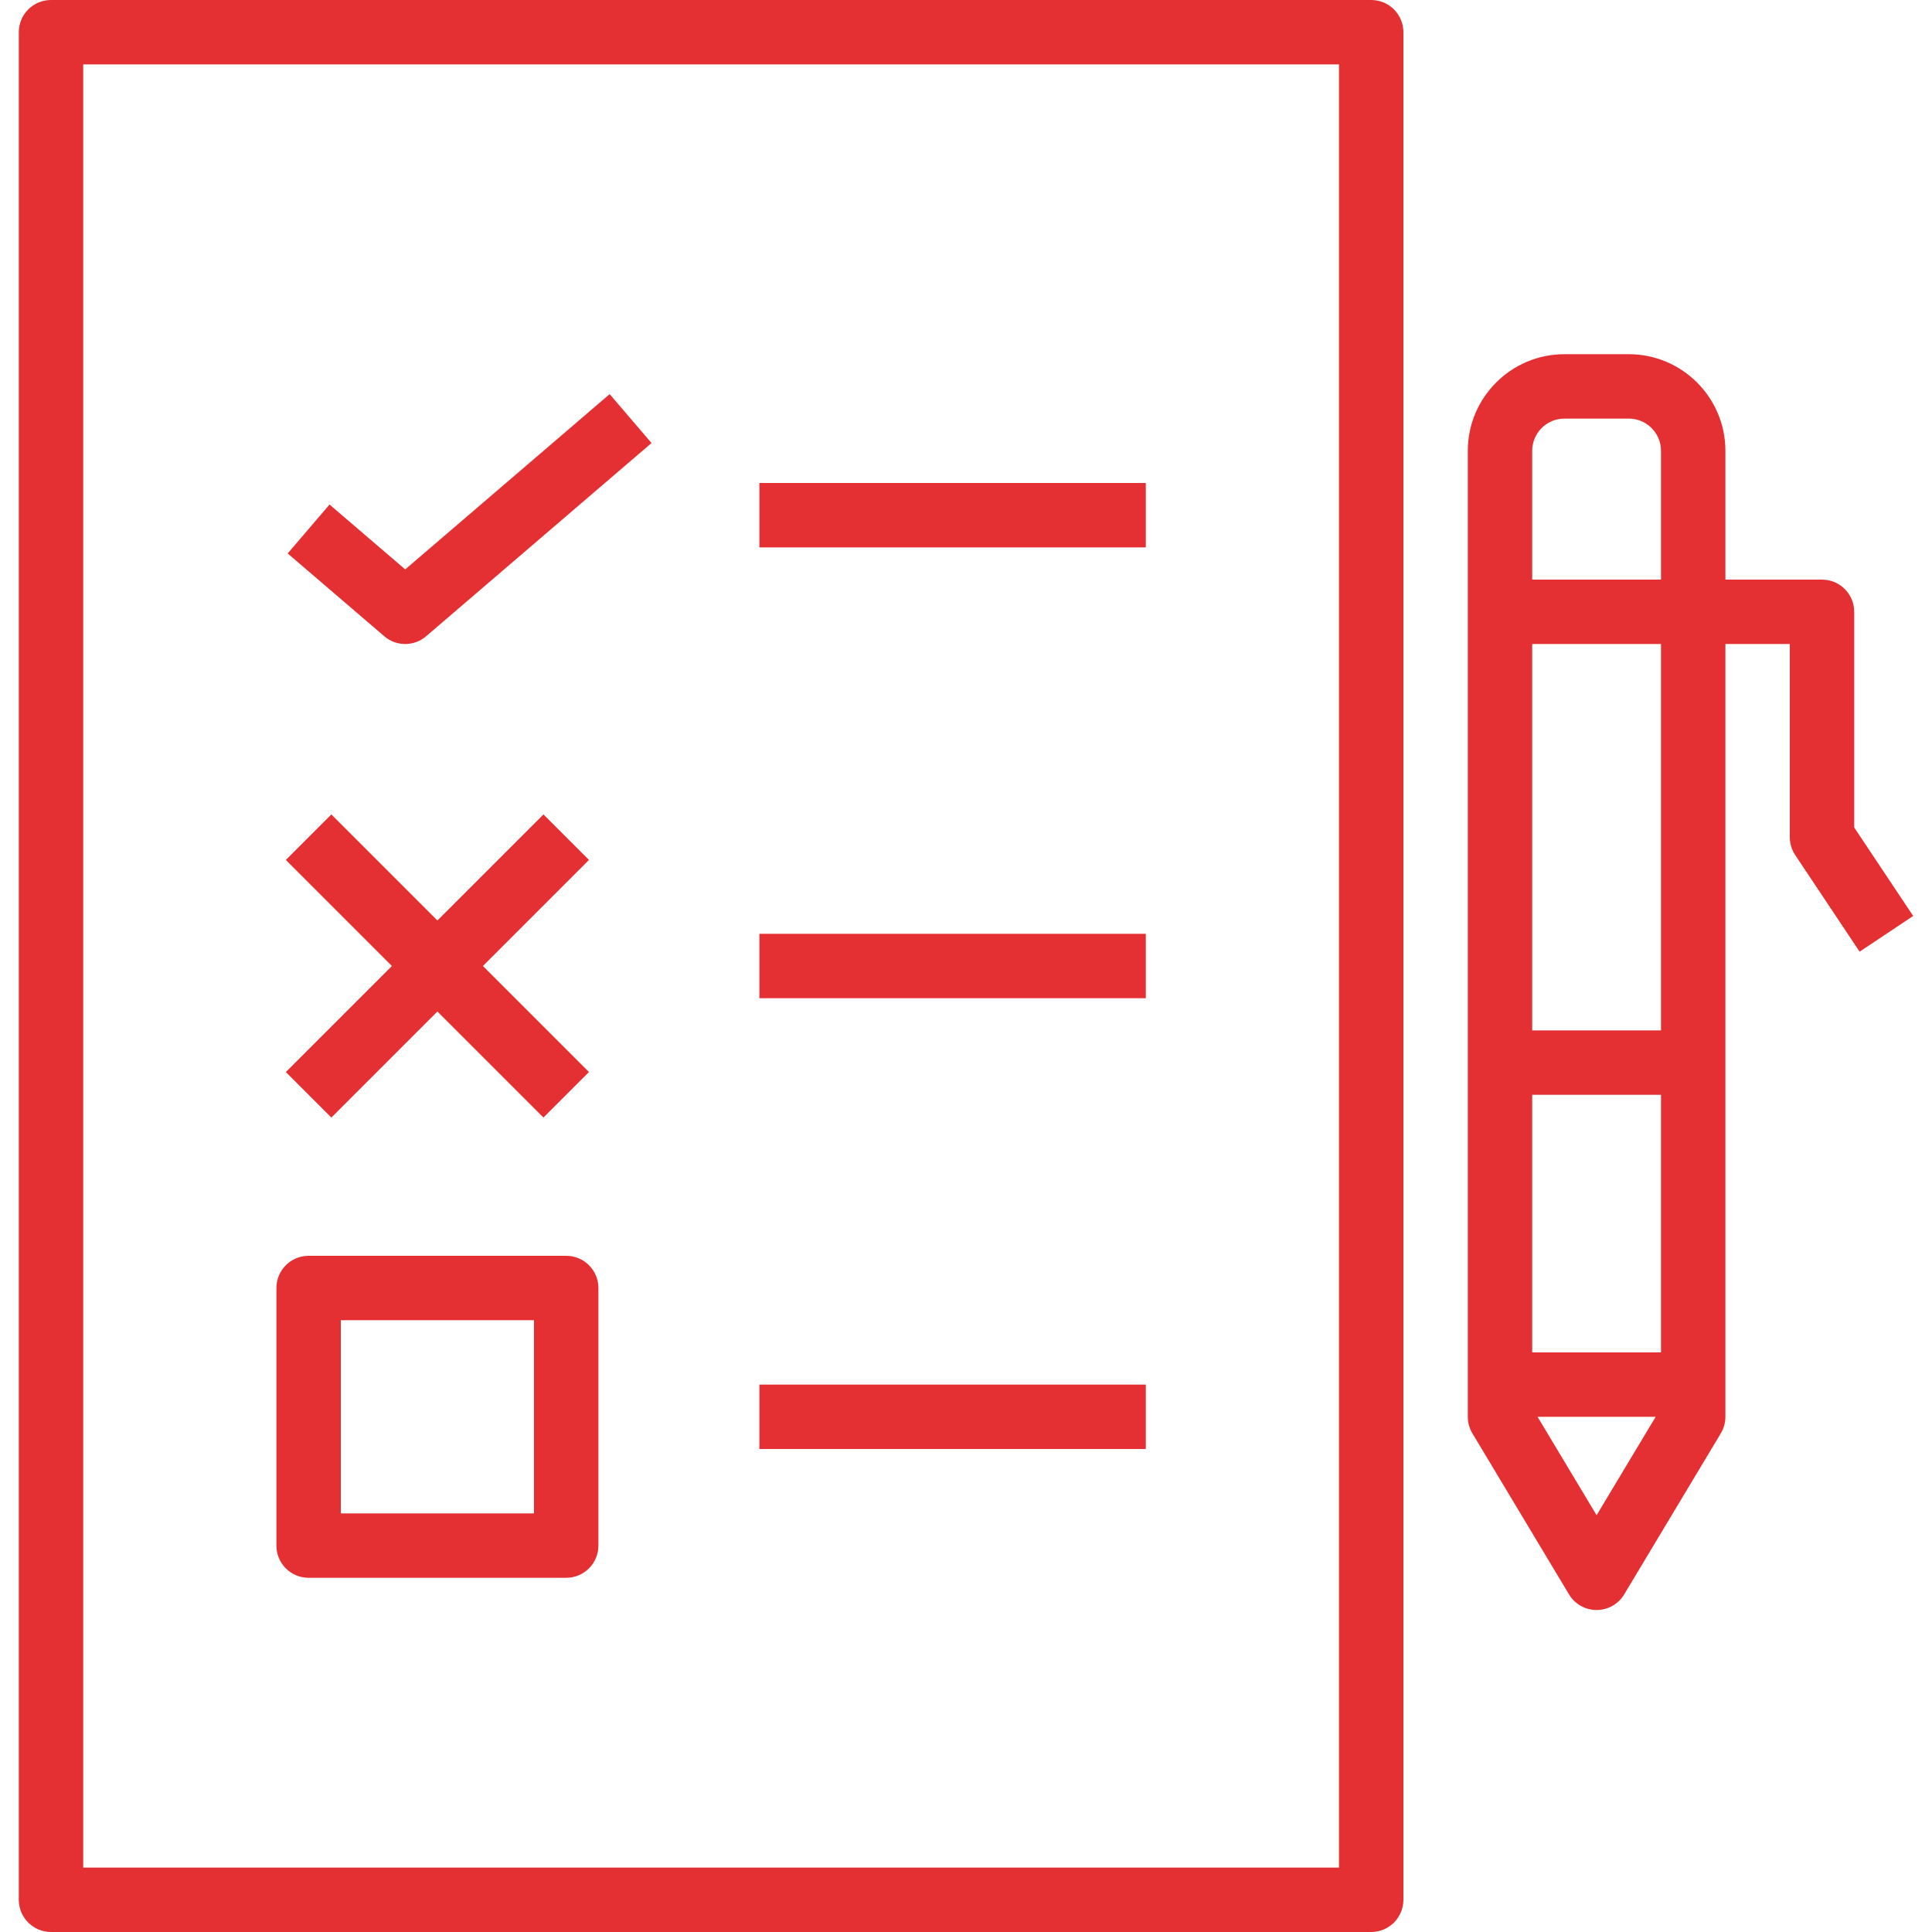
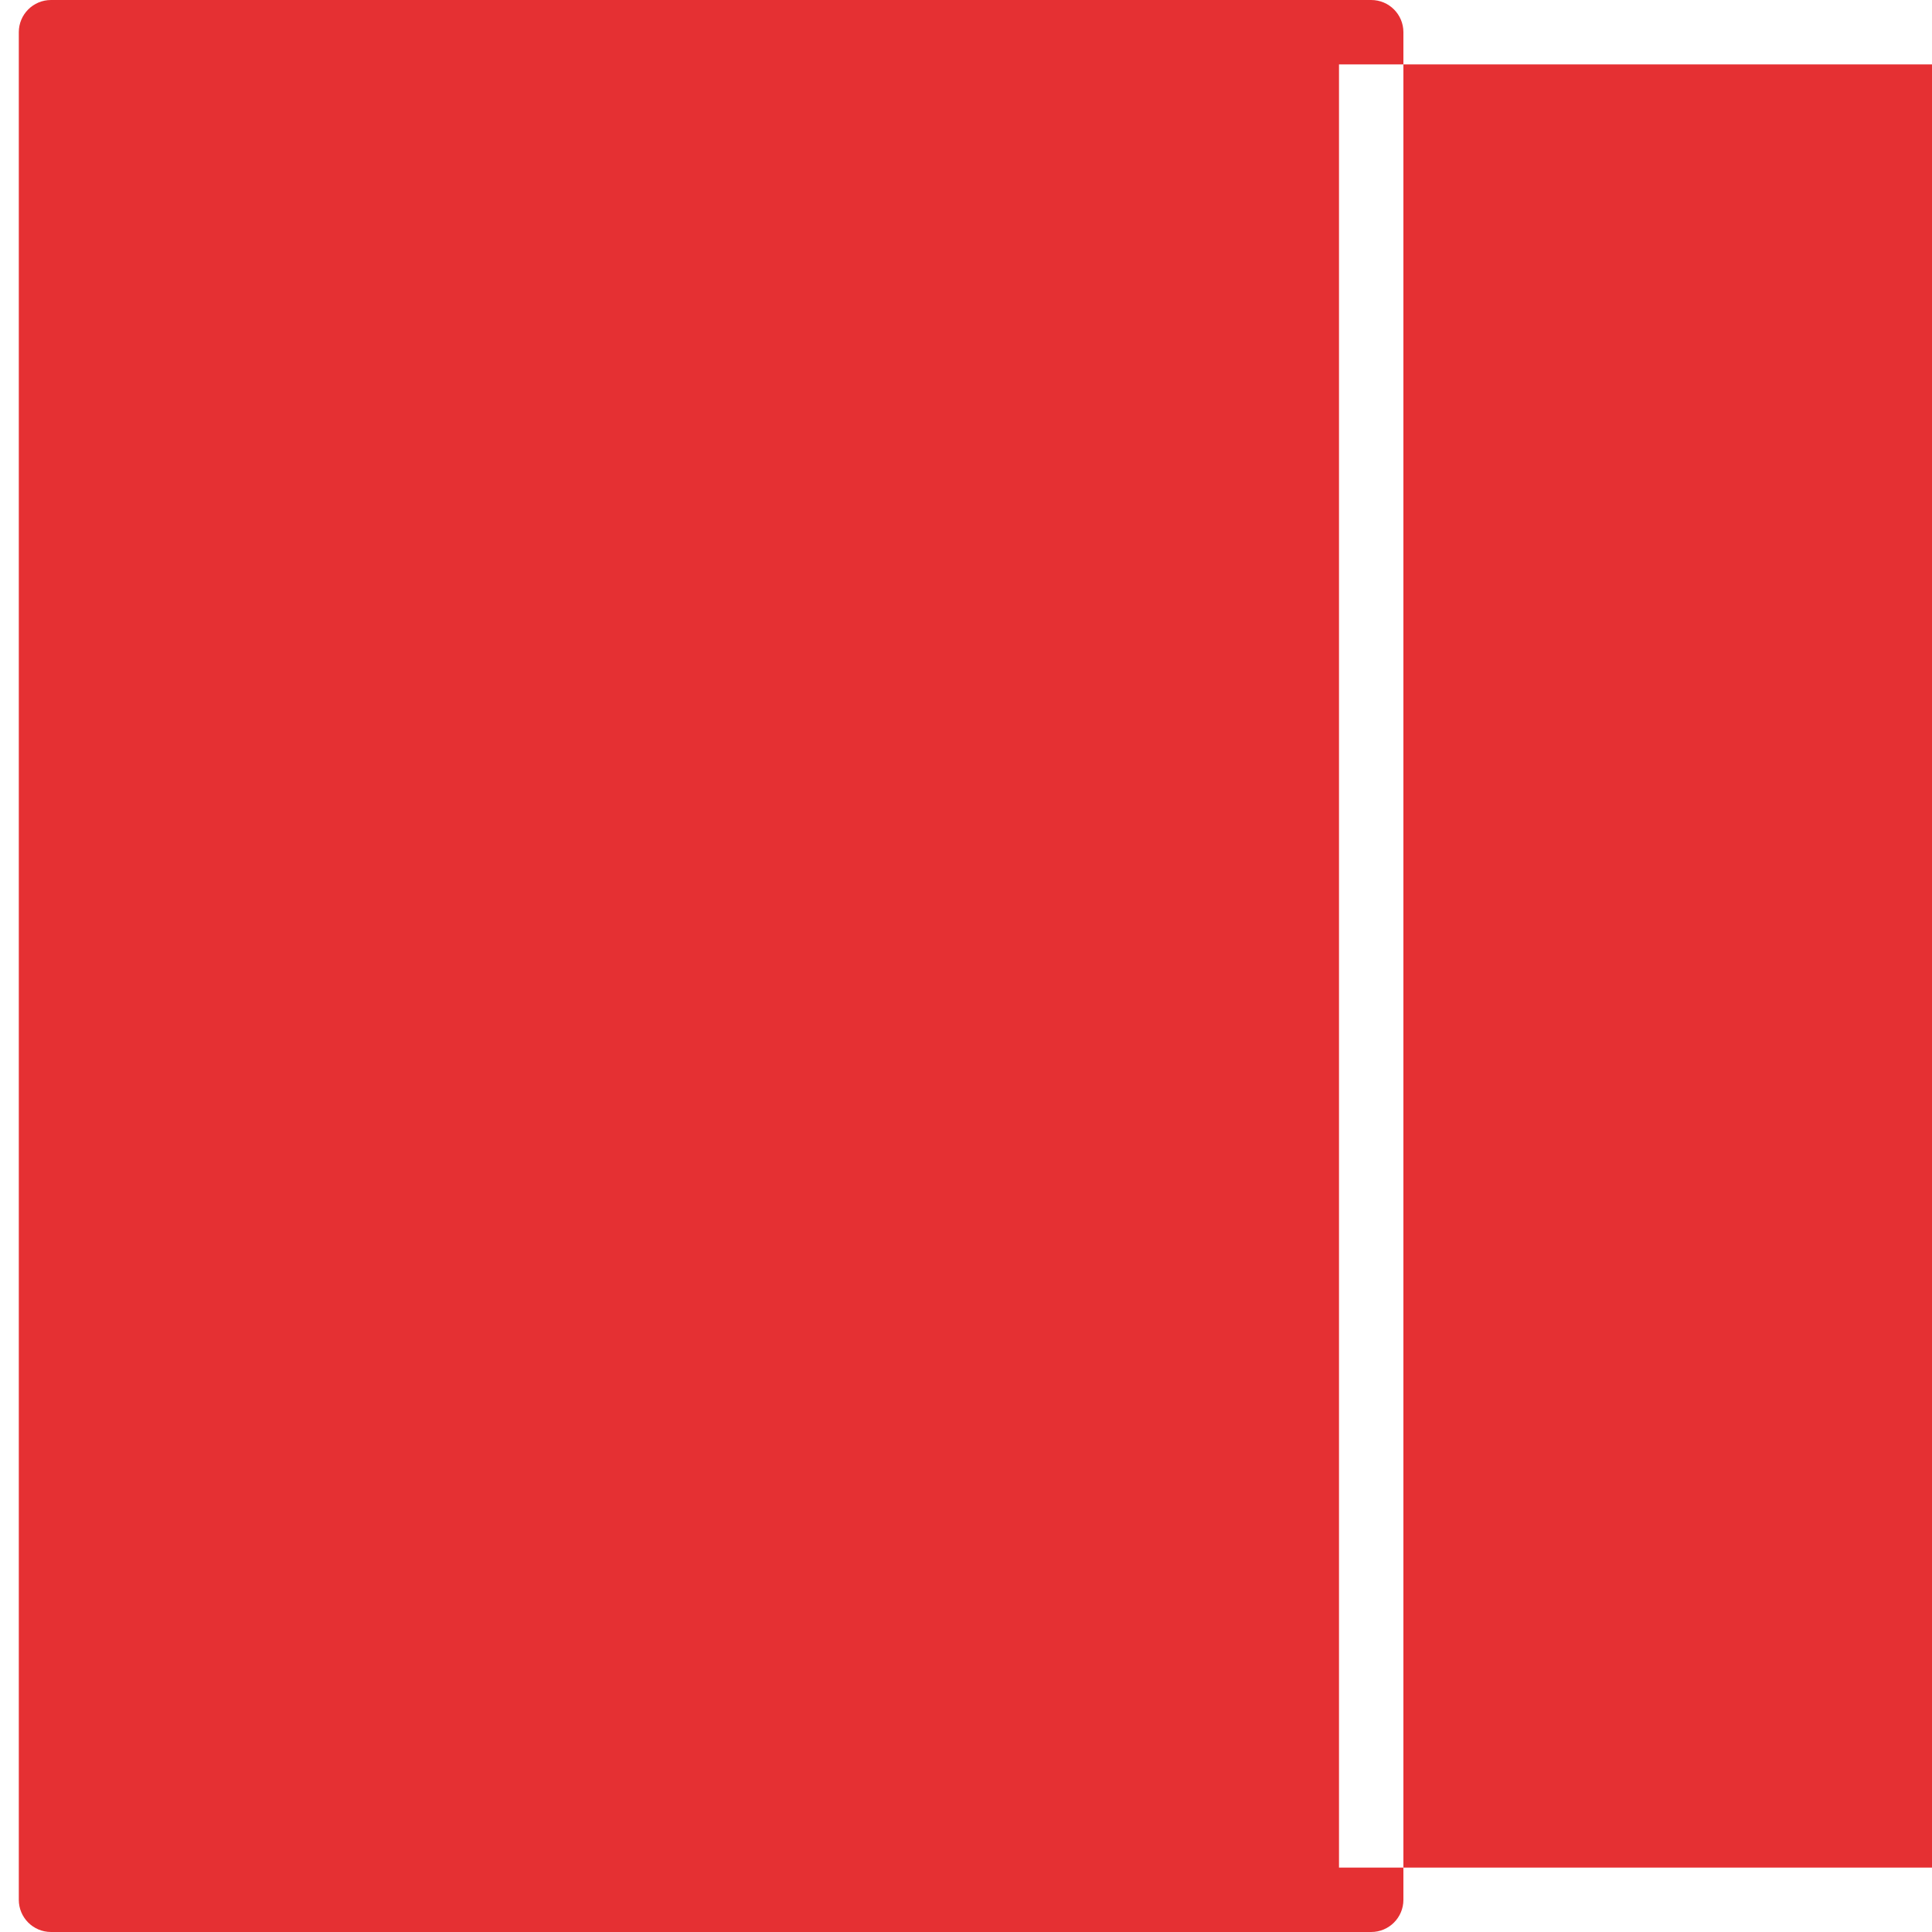
<svg xmlns="http://www.w3.org/2000/svg" version="1.1" id="Capa_1" x="0px" y="0px" viewBox="0 0 512 512" style="enable-background:new 0 0 512 512;" xml:space="preserve" width="512px" height="512px">
  <g>
    <g>
-       <path d="M363.383,0H13.517C8.798,0,4.983,3.823,4.983,8.533v494.933c0,4.71,3.814,8.533,8.533,8.533h349.867    c4.719,0,8.533-3.823,8.533-8.533V8.533C371.917,3.823,368.102,0,363.383,0z M354.85,494.933H22.05V17.067h332.8V494.933z" fill="#E53033" />
+       <path d="M363.383,0H13.517C8.798,0,4.983,3.823,4.983,8.533v494.933c0,4.71,3.814,8.533,8.533,8.533h349.867    c4.719,0,8.533-3.823,8.533-8.533V8.533C371.917,3.823,368.102,0,363.383,0z M354.85,494.933V17.067h332.8V494.933z" fill="#E53033" />
    </g>
  </g>
  <g>
    <g>
      <path d="M150.05,332.8H81.783c-4.719,0-8.533,3.823-8.533,8.533V409.6c0,4.71,3.814,8.533,8.533,8.533h68.267    c4.719,0,8.533-3.823,8.533-8.533v-68.267C158.583,336.623,154.769,332.8,150.05,332.8z M141.517,401.067h-51.2v-51.2h51.2    V401.067z" fill="#E53033" />
    </g>
  </g>
  <g>
    <g>
      <path d="M161.562,104.448l-54.178,46.447L87.33,133.709l-11.093,12.962l25.6,21.939c1.587,1.374,3.575,2.057,5.547,2.057    c1.971,0,3.959-0.683,5.547-2.057l59.733-51.2L161.562,104.448z" fill="#E53033" />
    </g>
  </g>
  <g>
    <g>
      <polygon points="156.083,227.9 144.017,215.834 115.917,243.934 87.817,215.834 75.75,227.9 103.851,256 75.75,284.1     87.817,296.166 115.917,268.066 144.017,296.166 156.083,284.1 127.983,256   " fill="#E53033" />
    </g>
  </g>
  <g>
    <g>
      <rect x="201.25" y="128" width="102.4" height="17.067" fill="#E53033" />
    </g>
  </g>
  <g>
    <g>
-       <rect x="201.25" y="247.467" width="102.4" height="17.067" fill="#E53033" />
-     </g>
+       </g>
  </g>
  <g>
    <g>
      <rect x="201.25" y="366.933" width="102.4" height="17.067" fill="#E53033" />
    </g>
  </g>
  <g>
    <g>
      <path d="M491.383,219.281v-57.148c0-4.71-3.814-8.533-8.533-8.533h-25.6v-34.133c0-14.114-11.486-25.6-25.6-25.6h-17.067    c-14.114,0-25.6,11.486-25.6,25.6v256c0,1.545,0.418,3.063,1.22,4.395l25.6,42.667c1.536,2.569,4.309,4.139,7.313,4.139    c3.004,0,5.777-1.57,7.313-4.139l25.6-42.667c0.802-1.331,1.22-2.85,1.22-4.395v-204.8h17.067v51.2    c0,1.681,0.503,3.337,1.434,4.736l17.067,25.6l14.199-9.464L491.383,219.281z M423.117,401.545l-15.65-26.078h31.3    L423.117,401.545z M440.183,358.4H406.05v-68.267h34.133V358.4z M440.183,273.067H406.05v-102.4h34.133V273.067z M440.183,153.6    H406.05v-34.133c0-4.702,3.823-8.533,8.533-8.533h17.067c4.71,0,8.533,3.831,8.533,8.533V153.6z" fill="#E53033" />
    </g>
  </g>
  <g>
</g>
  <g>
</g>
  <g>
</g>
  <g>
</g>
  <g>
</g>
  <g>
</g>
  <g>
</g>
  <g>
</g>
  <g>
</g>
  <g>
</g>
  <g>
</g>
  <g>
</g>
  <g>
</g>
  <g>
</g>
  <g>
</g>
</svg>